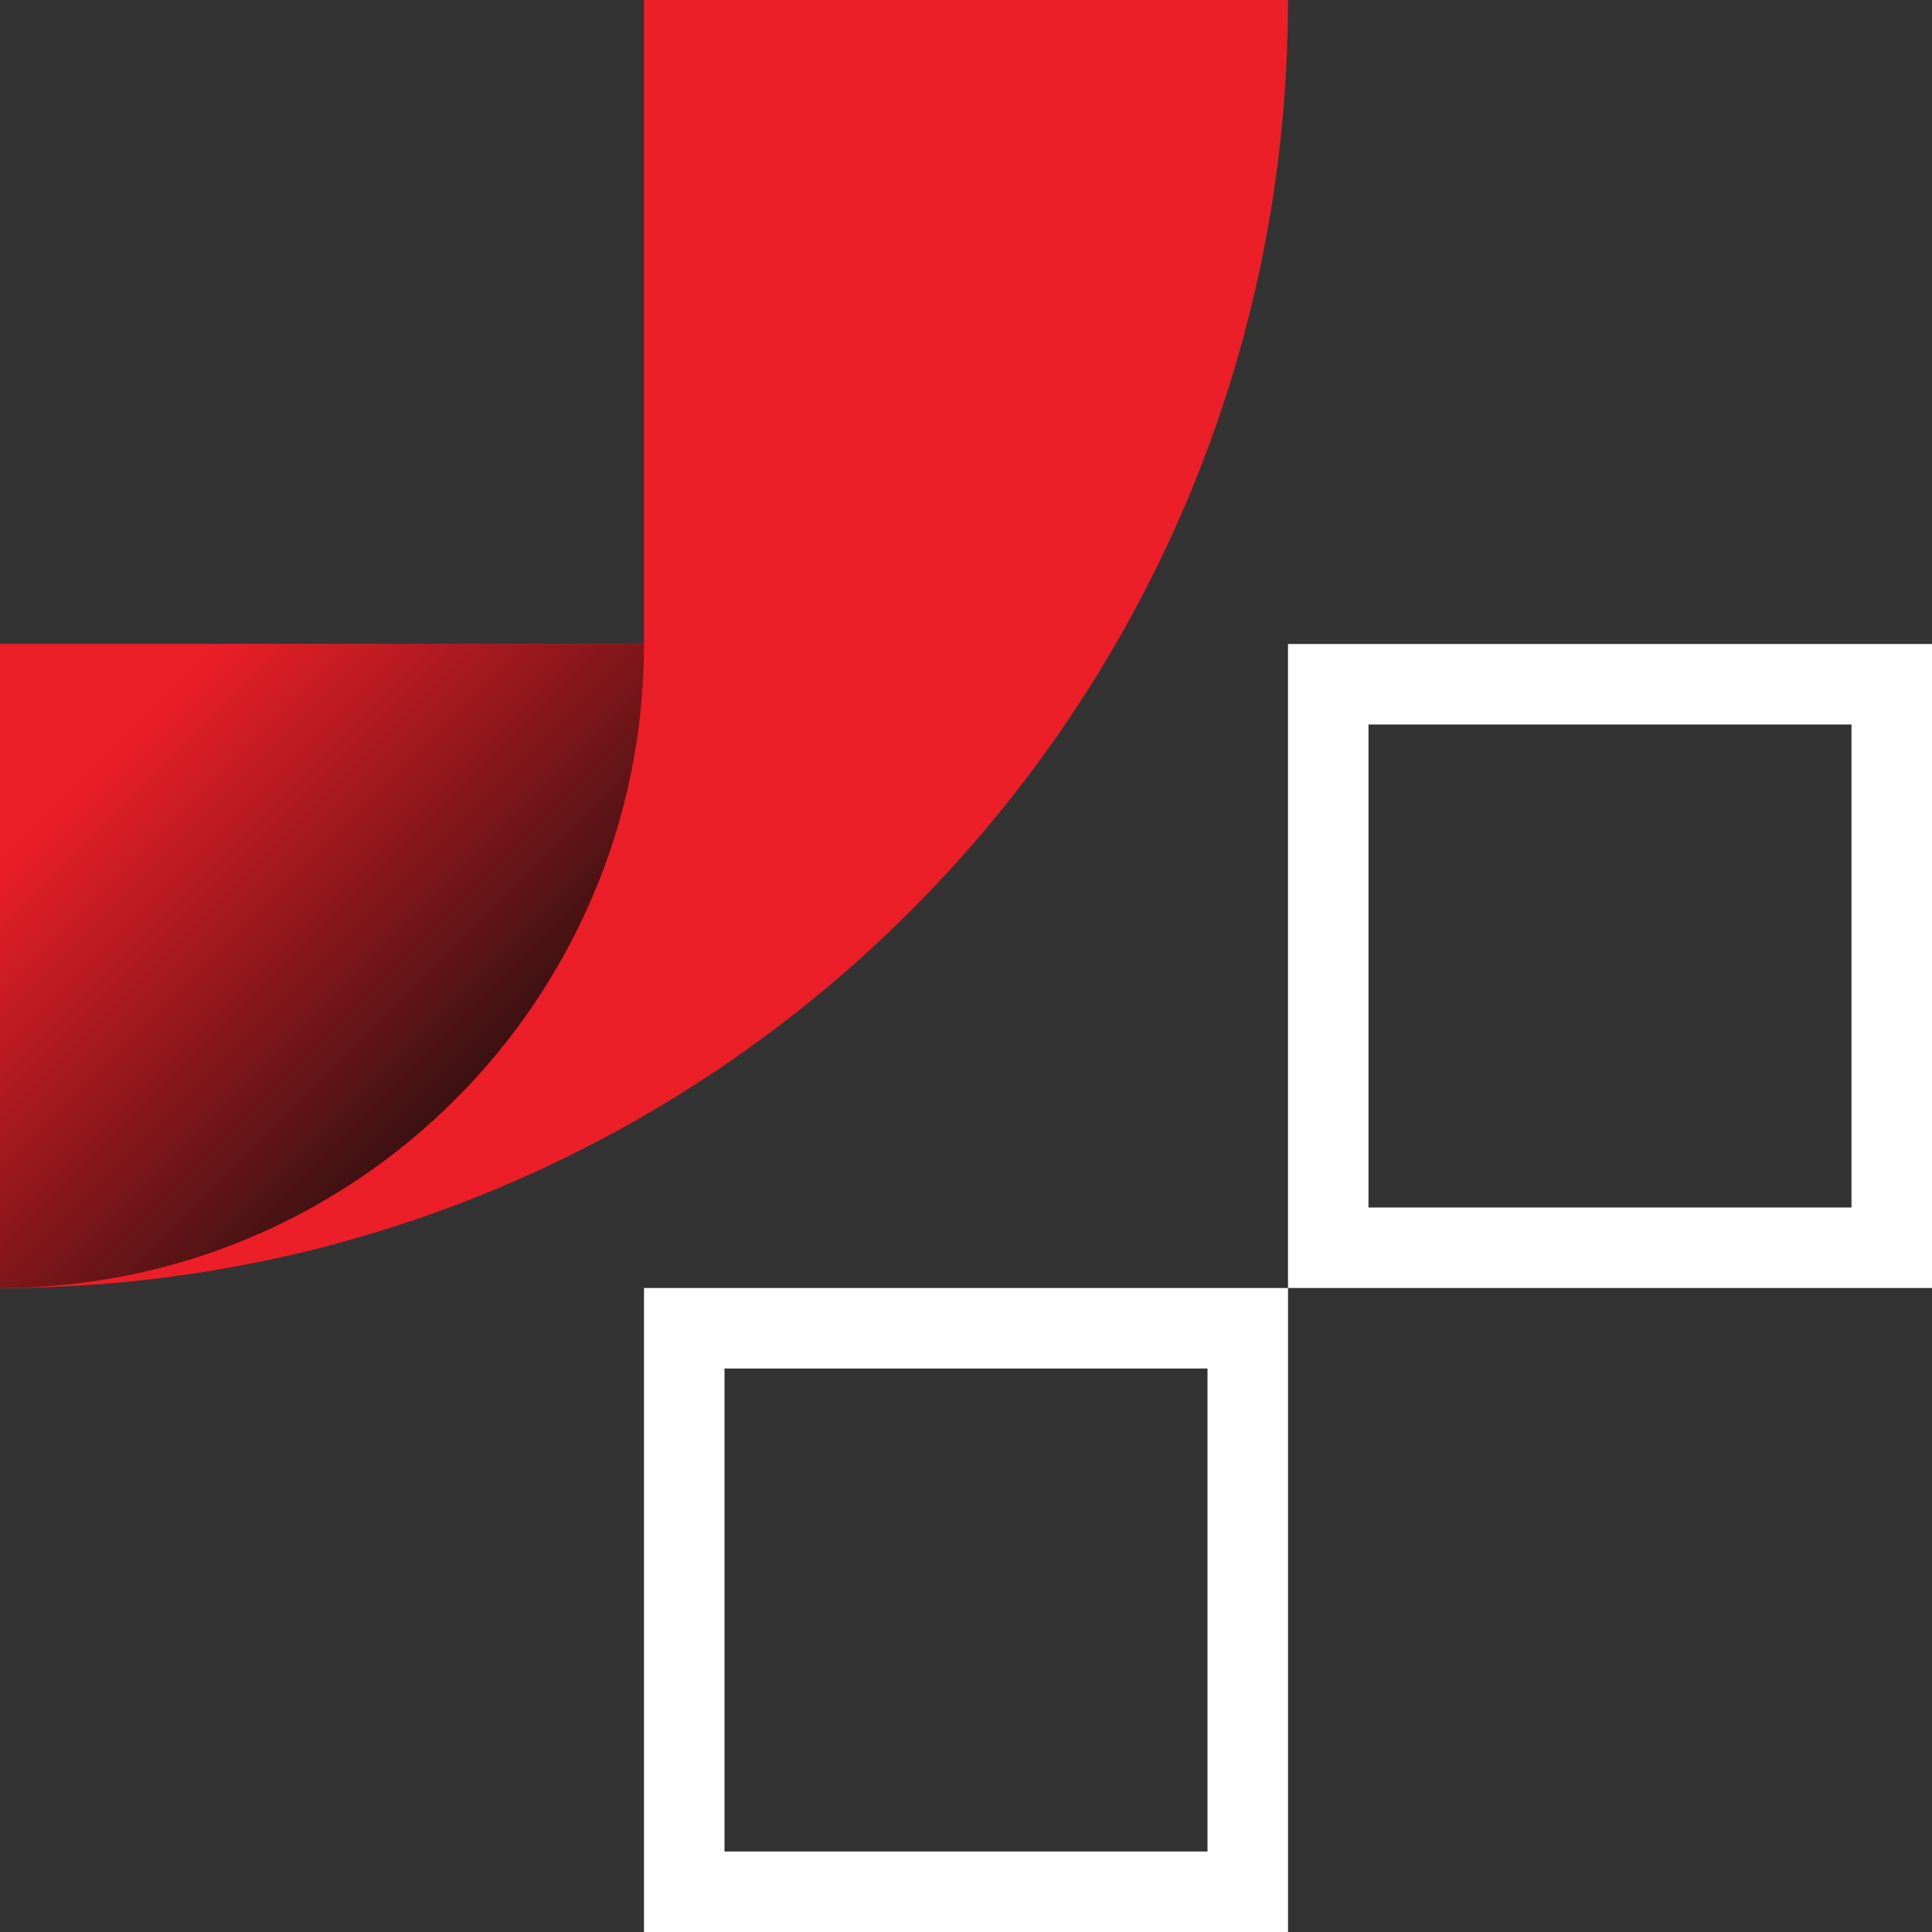
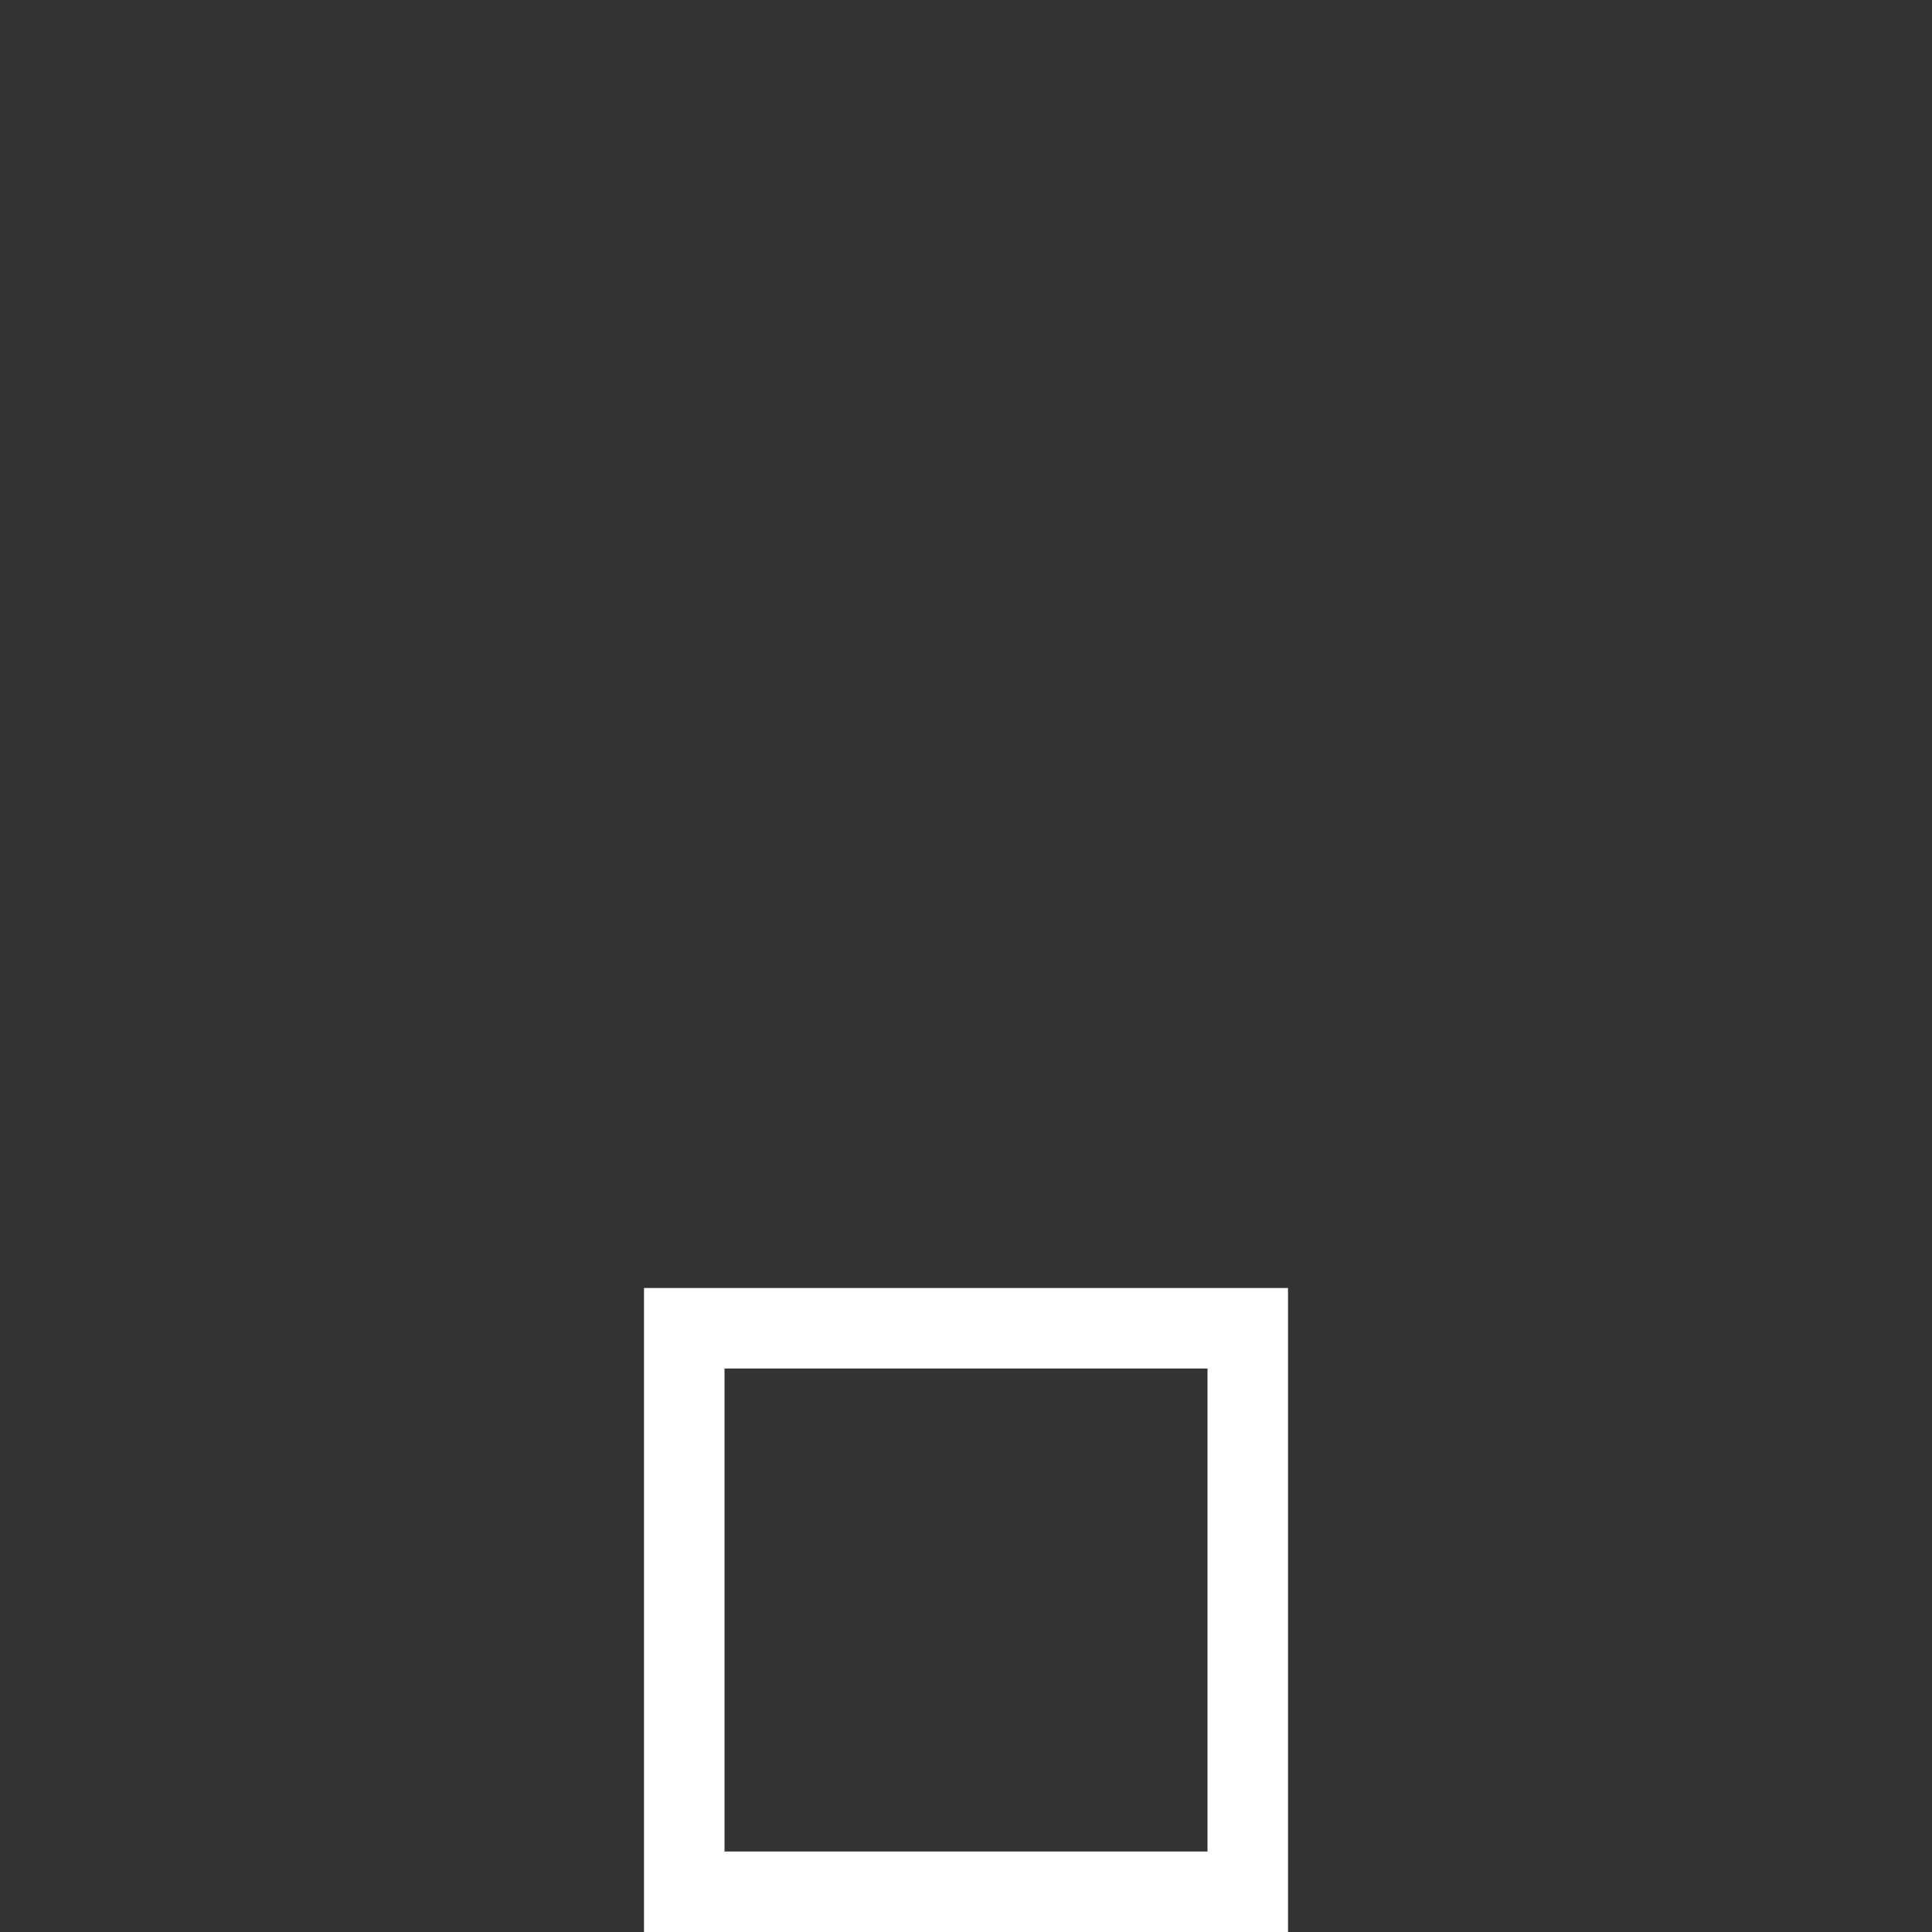
<svg xmlns="http://www.w3.org/2000/svg" width="24" height="24" viewBox="0 0 24 24" fill="none">
  <rect x="0" y="0" width="24" height="24" fill="#333333" stroke="none" />
  <g clip-path="url(#clip0_635_43439)">
-     <rect x="16.5" y="8.5" width="7" height="7" stroke="white" />
    <rect x="8.5" y="16.5" width="7" height="7" stroke="white" />
    <g clip-path="url(#clip1_635_43439)">
-       <path d="M0 16C8.837 16 16 8.837 16 0H8V8H0V16Z" fill="#EC1E27" />
-       <path d="M0 16C4.418 16 8 12.418 8 8H0V16Z" fill="url(#paint0_linear_635_43439)" />
-     </g>
+       </g>
  </g>
  <defs>
    <linearGradient id="paint0_linear_635_43439" x1="1.333" y1="9.333" x2="6.667" y2="14.667" gradientUnits="userSpaceOnUse">
      <stop stop-color="#EC1E27" />
      <stop offset="1" stop-color="#110F0D" />
    </linearGradient>
    <clipPath id="clip0_635_43439">
      <rect width="24" height="24" fill="white" />
    </clipPath>
    <clipPath id="clip1_635_43439">
      <rect width="16" height="16" fill="white" />
    </clipPath>
  </defs>
</svg>